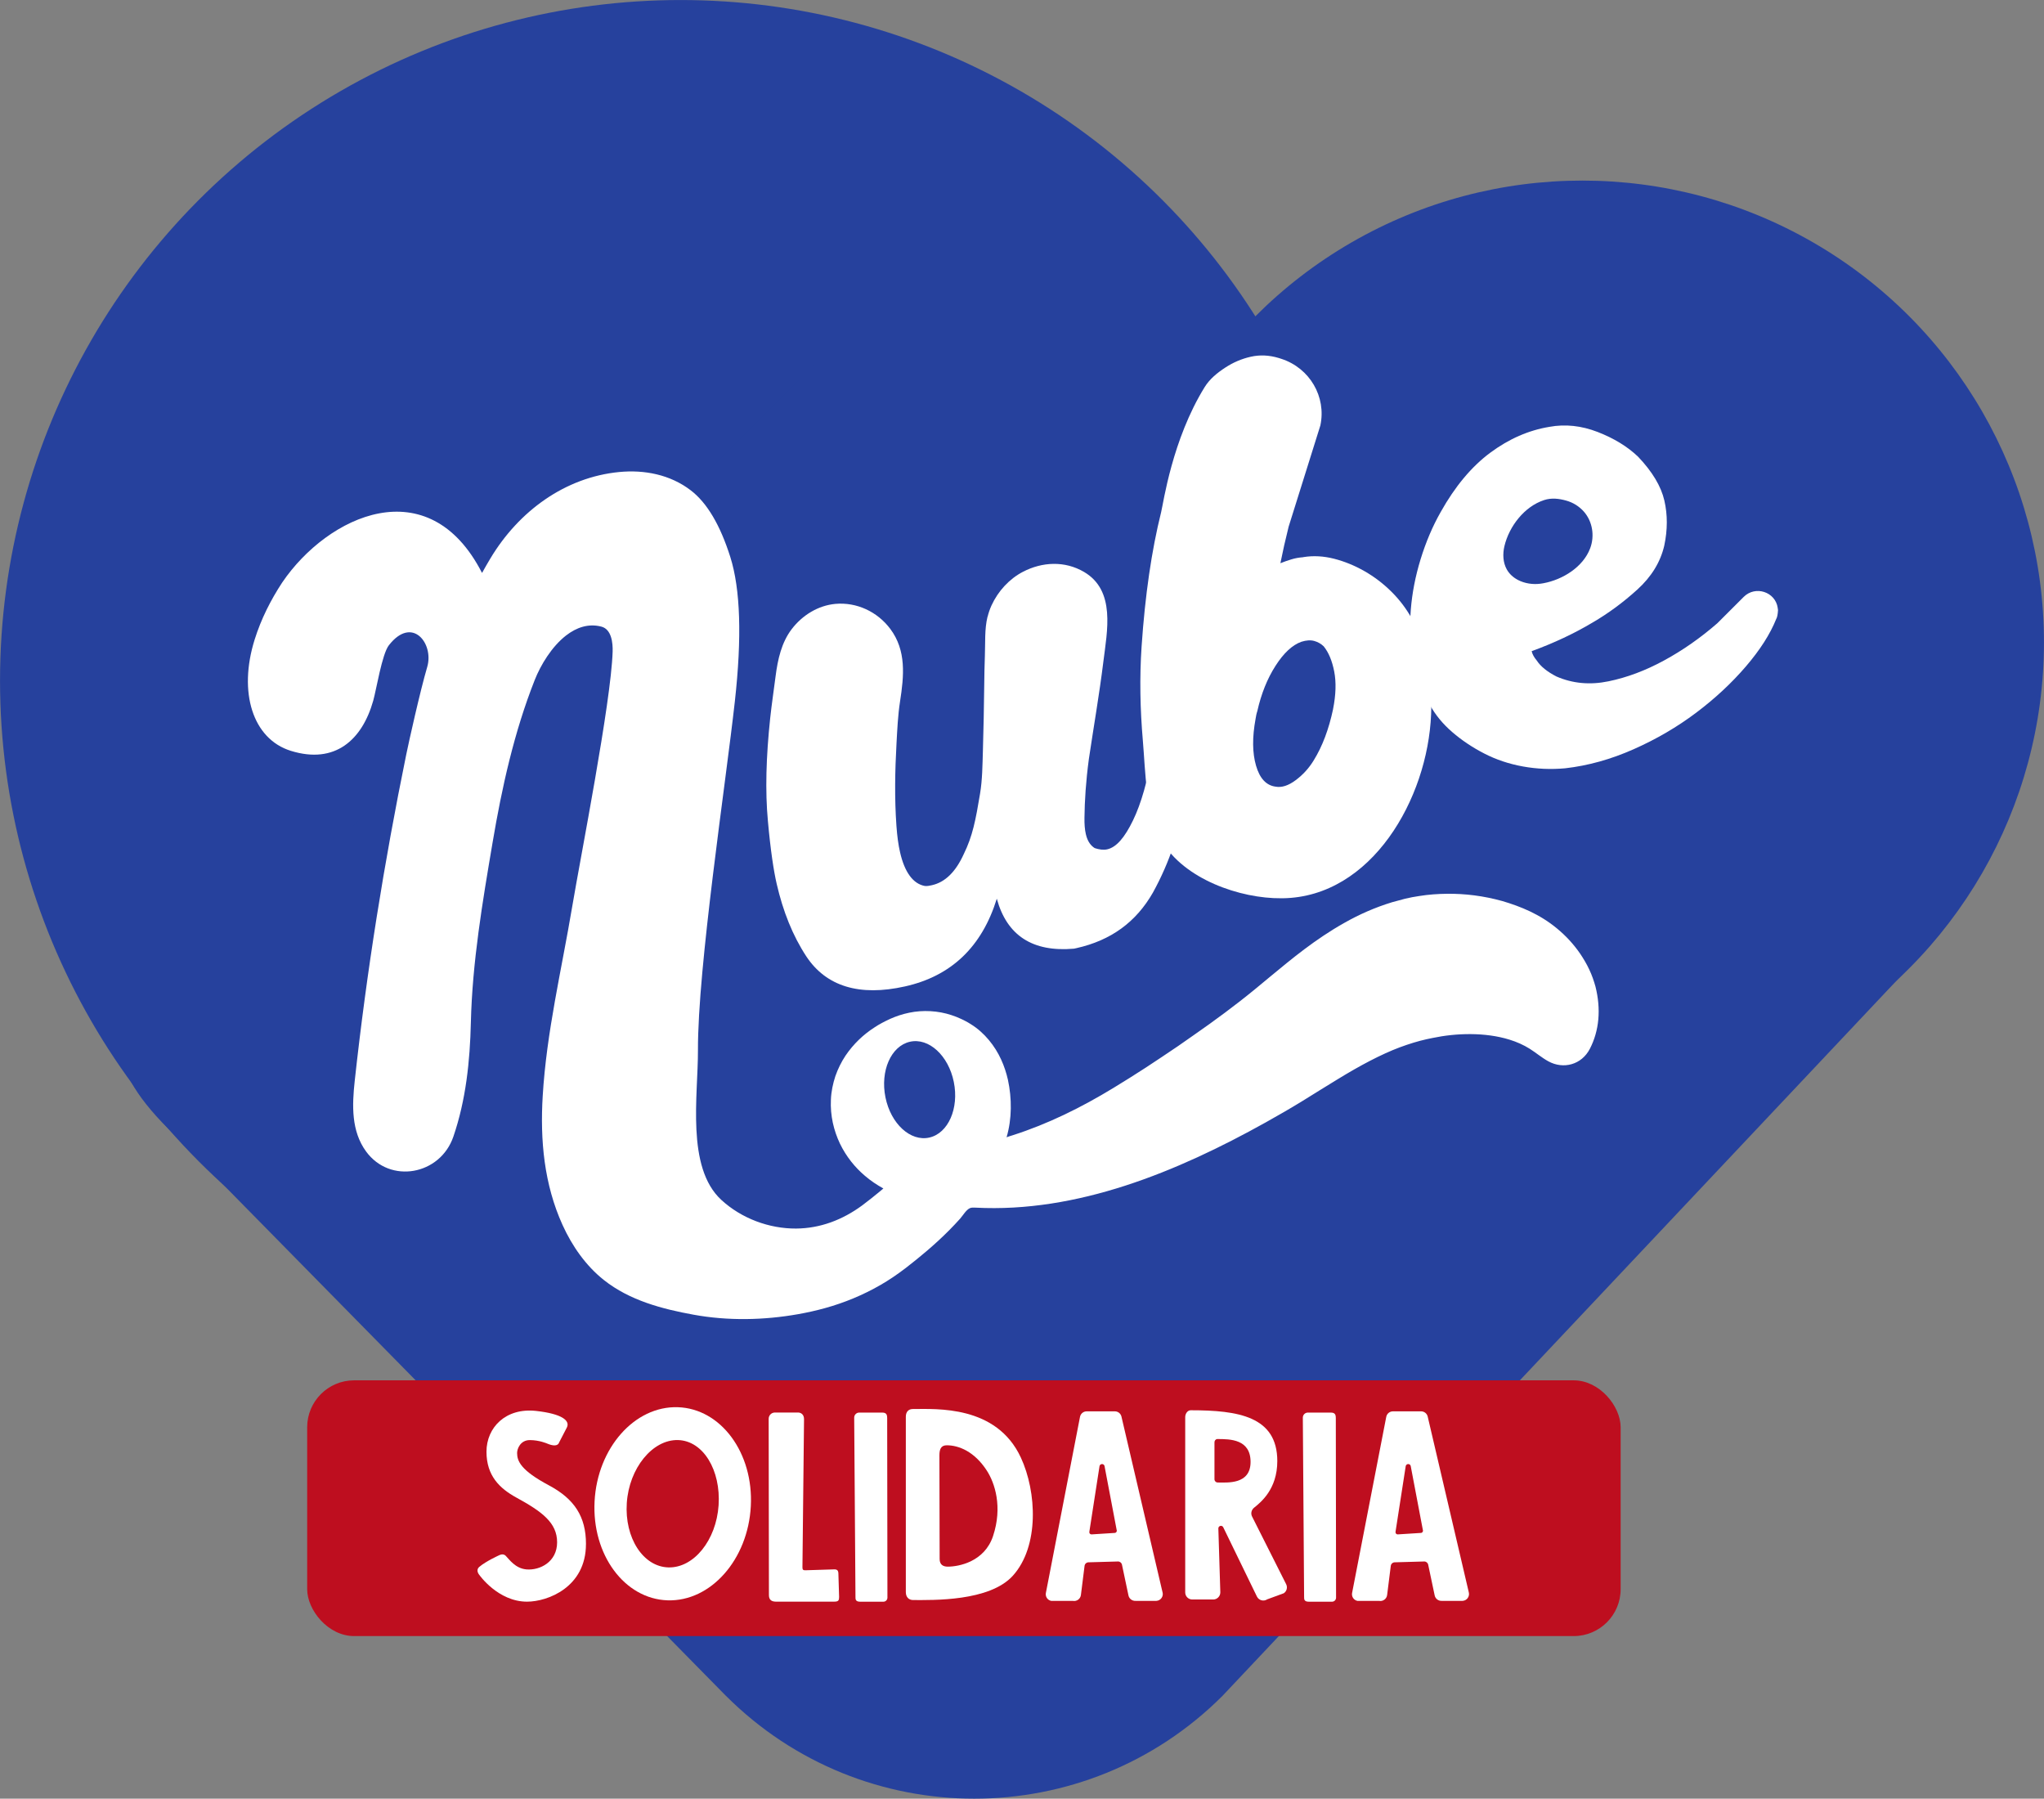
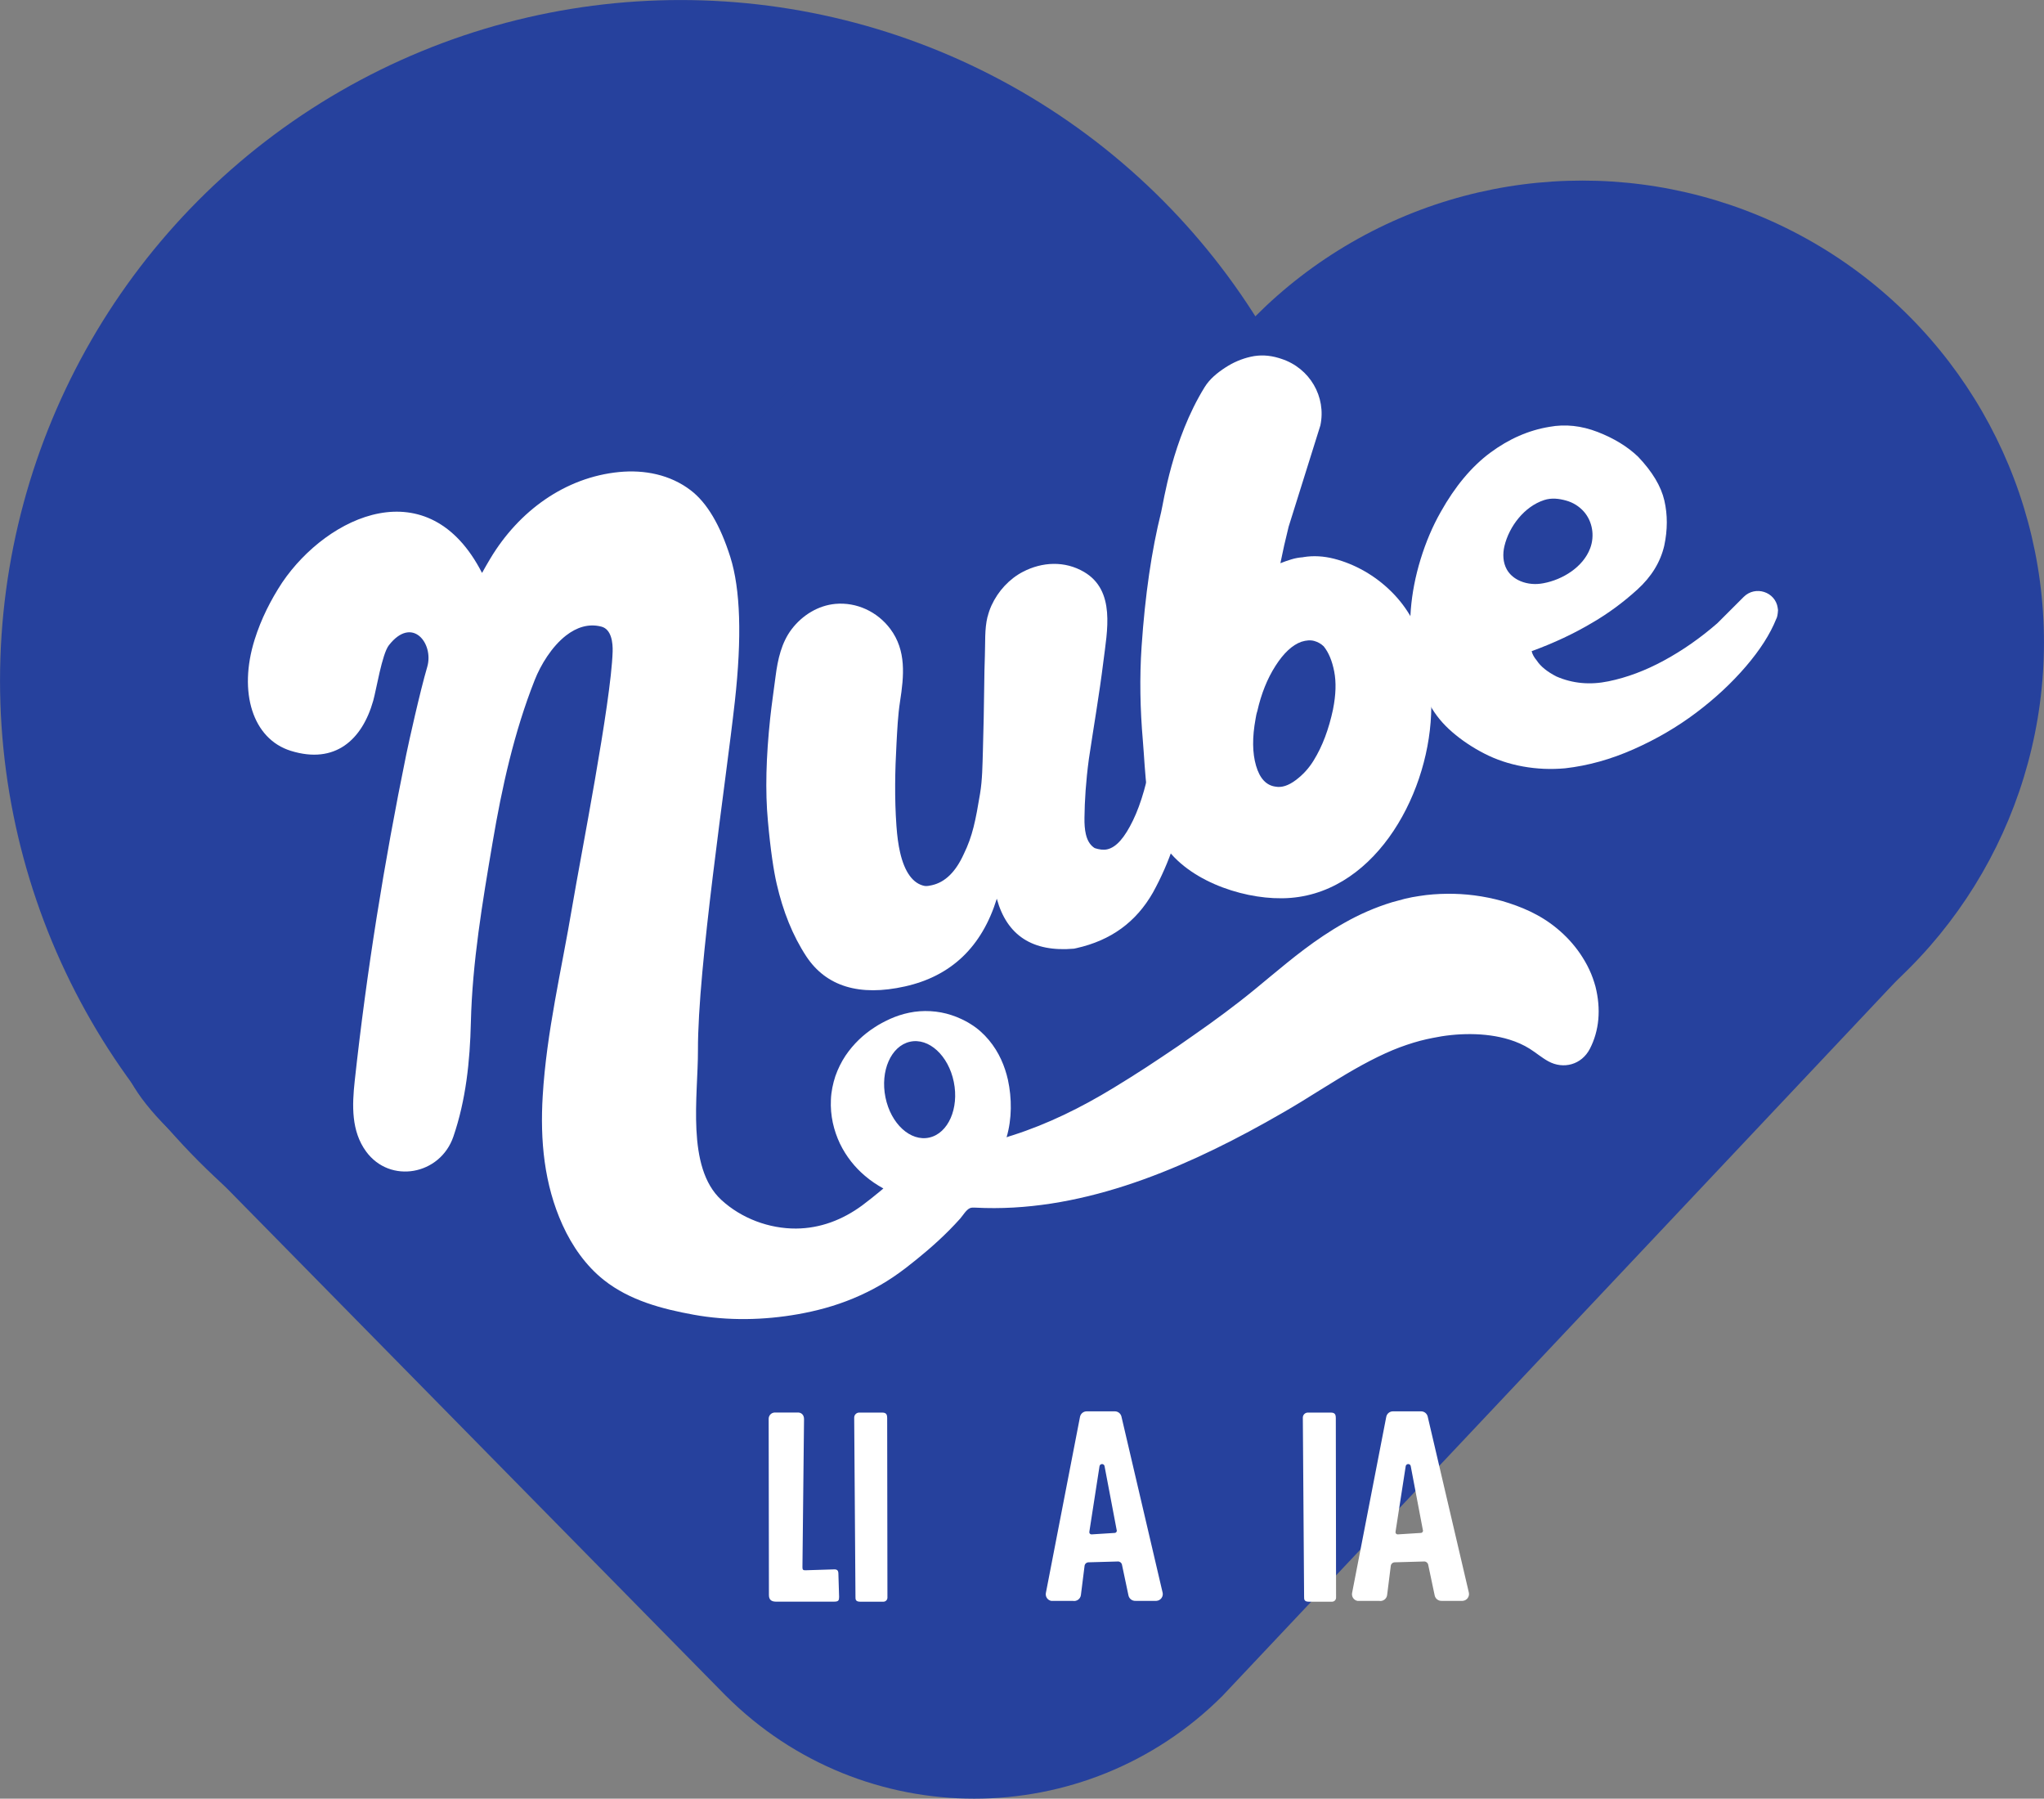
<svg xmlns="http://www.w3.org/2000/svg" id="Capa_2" viewBox="0 0 642.13 564.97">
  <rect x="0" y="0" width="642.13" height="564.97" fill="#808080" stroke="none" />
  <defs>
    <style>.cls-1{fill:#be0e1f;}.cls-1,.cls-2,.cls-3{stroke-width:0px;}.cls-2{fill:#fff;}.cls-3{fill:#26419d;}</style>
  </defs>
  <g id="Capa_1-2">
    <circle class="cls-3" cx="213.8" cy="213.8" r="213.79" />
    <path class="cls-3" d="M228.04,532.66L52.79,354.47c-43.08-43.08,15-51.91,58.08-94.99L251.06,119.29c43.08-43.08,112.93-43.08,156.02,0l117.17,117.17c43.08,43.08,121.09,21.64,78.01,64.72l-218.19,231.48c-43.08,43.08-112.93,43.08-156.02,0Z" />
    <circle class="cls-3" cx="497.09" cy="201.75" r="145.03" />
    <path class="cls-2" d="M310.23,193.71c-.96,4.02-.66,8.01-.83,12.35-.12,3.02-.16,6.06-.2,9.09-.1,6.91-.2,13.82-.42,20.73-.14,4.44-.16,9.01-.89,13.4-1.39,8.35-2.34,13.34-5.12,18.99-2.54,5.6-5.87,8.85-9.99,9.77-.73.16-1.46.33-2.24.25-3.72-.68-6.36-4.36-7.78-10.57-.55-2.39-.91-5.07-1.14-8.29-.62-8.59-.46-17.32.02-25.91.24-4.38.44-8.85,1.11-13.17,1.25-8.04,2.02-15.99-3.04-22.78-4.09-5.48-10.64-8.48-17.25-7.89-5.4.49-10.38,3.53-13.74,7.93-3.21,4.2-4.39,9.53-5.06,14.75-.56,4.39-1.23,8.8-1.7,13.2-1.29,12.1-1.6,22.98-.72,32.33.82,9.12,1.82,15.68,2.76,19.74,1.98,8.6,5,16.22,9.32,22.8,6.24,9.41,16.67,12.61,30.98,9.41,14.55-3.25,24.16-12.44,28.85-27.55,3.18,11.6,11.27,16.83,24.26,15.69l.73-.16c10.91-2.44,18.76-8.21,24.04-17.43,5.22-9.46,8.71-19.79,10.41-31.23,1.76-11.2,2.58-20.93,3.06-28.83.28-4.34.34-7.37.69-9.2l-.17-.72c-.22-.96-.87-1.56-2.49-1.95-1.08-.26-2.4-.47-3.86-.14-.48.11-1.16.51-1.64.62-1.83.91-3.01,2.43-3.24,4.75-.57,6.41-1.58,14.18-2.92,22.77-1.53,8.89-3.49,15.86-6.08,21.22-2.59,5.35-5.2,8.45-8.11,9.1-1.21.27-2.54.06-3.91-.38-1.19-.74-2.25-2.01-2.8-4.4-.33-1.44-.47-3.16-.43-5.18.06-5.29.44-11.41,1.38-18.4,1.51-10.17,3.29-20.33,4.55-30.54,1.19-9.66,3.94-22.37-6.08-28.24-6.03-3.53-13.12-3.19-19.19-.03-4.25,2.21-7.8,6.04-9.88,10.59-.54,1.19-.93,2.37-1.22,3.55Z" />
    <path class="cls-2" d="M364.91,264.07s-.03-.05-.04-.07c-5-8.75-4.99-21.45-5.84-31.37-.85-9.84-1.06-19.76-.39-29.62,1.09-16.04,3.13-30.1,6.14-42.16.72-2.91,3.46-22.75,13.65-39.23,1.61-2.61,3.99-4.52,6.5-6.16,2.51-1.64,5.19-2.78,8.03-3.41,2.84-.64,5.76-.5,8.76.4l.87.28c8.87,2.9,14.12,11.89,12.21,20.9l-9.97,31.81c-.99,3.95-1.85,7.77-2.59,11.47,1.09-.44,2.24-.84,3.45-1.21,1.21-.37,2.41-.58,3.59-.66l.28-.06c3.07-.49,6.25-.31,9.53.52,3.28.84,6.47,2.14,9.56,3.9,3.1,1.77,5.93,3.93,8.51,6.49,2.58,2.57,4.73,5.42,6.45,8.57,2.44,4.56,4.1,9.39,4.98,14.5.88,5.1,1.21,10.23,1,15.38-1.07,26.59-18.73,57.41-46.6,57.81-.17,0-.33,0-.5,0-12.78.12-30.57-5.94-37.57-18.1ZM418.79,222.71c.89-4.48,1.01-8.41.36-11.77-.65-3.36-1.75-6.01-3.31-7.93-.84-.8-1.82-1.36-2.96-1.68-1.14-.32-2.49-.24-4.04.25-2.84,1.01-5.56,3.53-8.14,7.57-2.59,4.04-4.49,8.79-5.72,14.26-.11.33-.22.69-.3,1.08-.09.39-.17.81-.23,1.26-1.08,5.84-1.03,10.76.14,14.76,1.17,4.01,3.21,6.2,6.14,6.58,1.9.36,4.01-.31,6.31-2.03,2.3-1.71,4.19-3.79,5.68-6.25,2.7-4.36,4.73-9.73,6.08-16.11" />
    <path class="cls-2" d="M558.48,190.95c-.73-5.06-7.03-7.11-10.68-3.47l-8.29,8.28c-5.31,4.62-10.89,8.52-16.73,11.69-5.84,3.18-11.66,5.36-17.46,6.55-5.8,1.2-11.24.7-16.33-1.5-2.94-1.5-5.02-3.19-6.25-5.08-.83-.99-1.35-1.95-1.56-2.89,6.98-2.54,13.36-5.54,19.14-8.99,4.92-2.87,9.6-6.31,14.05-10.35,4.45-4.04,7.27-8.64,8.47-13.82,1.05-4.95,1.06-9.66.03-14.14-1.03-4.48-3.78-9.07-8.25-13.77-3.32-3.18-7.55-5.77-12.69-7.77-5.14-1.99-10.19-2.53-15.16-1.62-6.53,1.07-12.73,3.78-18.6,8.13-5.87,4.36-11.06,10.57-15.58,18.64-2.55,4.5-4.65,9.44-6.3,14.81-1.65,5.37-2.67,10.66-3.08,15.85-.4,5.2-.16,10.35.72,15.45.88,5.1,2.63,9.92,5.26,14.43,1.72,3.15,4.07,6.01,7.05,8.58,2.98,2.57,6.34,4.82,10.06,6.73,3.73,1.92,7.77,3.27,12.14,4.06,4.36.79,8.79.98,13.28.57,7.18-.82,14.34-2.81,21.48-5.98,7.14-3.16,13.68-6.98,19.62-11.45,5.94-4.47,11.15-9.31,15.63-14.53,4.48-5.22,7.66-10.2,9.56-14.95.29-.46.48-1.38.56-2.78l-.1-.69ZM476.88,182.17c-1.46-.76-2.7-1.86-3.51-3.3-1.23-2.19-1.33-4.89-.75-7.33,1.49-6.23,6.28-12.46,12.49-14.47,2.31-.75,4.63-.47,6.92.17,2.14.59,4.1,1.81,5.57,3.49,2.72,3.11,3.4,7.62,1.97,11.46-2.22,5.95-8.69,9.9-14.71,11.01-.3.06-.6.1-.9.14-2.38.32-4.95-.06-7.07-1.16" />
    <path class="cls-2" d="M501.22,309.87c-.49-1.75-1.1-3.55-1.93-5.29-.4-.88-.86-1.74-1.36-2.6-.48-.84-.97-1.6-1.49-2.38-2.09-3.06-4.59-5.73-7.29-7.95-5.4-4.49-11.45-6.94-17.24-8.64-5.84-1.61-11.6-2.34-17.36-2.27-2.88.03-5.76.23-8.68.7-1.46.22-2.94.48-4.42.84l-4.11,1.11c-5.39,1.64-10.42,3.88-14.98,6.47-9.16,5.14-16.54,11.3-23.2,16.8-3.33,2.78-6.51,5.41-9.61,7.82-3.09,2.41-6.37,4.85-9.61,7.18-3.28,2.32-6.56,4.64-9.87,6.93-3.32,2.27-6.69,4.48-10.06,6.71-3.38,2.22-6.82,4.33-10.27,6.45-10.08,6.13-20.48,11.28-31.64,14.85-.63.2-1.27.37-1.88.62,1.7-5.77,1.69-12.21.42-18.07-.97-4.25-2.76-8.62-5.99-12.48-1.59-1.91-3.53-3.67-5.73-5.01-.58-.38-1.03-.62-1.49-.87-.46-.26-.95-.49-1.44-.72-.98-.46-2-.87-3.06-1.21-4.22-1.41-9.01-1.66-13.27-.77-2.13.43-4.15,1.11-5.99,1.93-1.72.8-3.43,1.66-5.07,2.77-3.29,2.13-6.43,5.02-9,8.82-1.27,1.92-2.35,4.08-3.17,6.41-.77,2.36-1.3,4.85-1.4,7.36-.24,5.05.88,9.67,2.83,13.82,1.99,4.11,4.77,7.52,7.84,10.11,1.84,1.59,3.8,2.88,5.81,3.99-.27.23-.54.47-.82.7-1.87,1.57-3.84,3.11-5.86,4.64-6.16,4.52-13.15,7.2-20.74,7.25-8.42.05-17.14-3.15-23.49-9-11.12-10.25-7.29-32.85-7.34-46.96-.09-26.08,8.75-83.95,11.6-109.69,2.23-20.09,1.75-35.18-1.43-45.27-3.19-10.08-7.34-17.08-12.46-20.98-6.48-4.95-14.58-6.49-22.45-5.73-17.01,1.65-31.57,12.28-40.49,27.18-.88,1.47-1.75,2.99-2.6,4.52-16.81-32.85-48.49-18.04-62.77,2.99-3.57,5.43-6.62,11.41-8.68,17.99-5.16,16.49-.62,31.17,11.39,34.9,13.91,4.31,22.41-3.46,25.88-15.76.98-3.48,2.76-14.64,4.91-17.4,7.36-9.45,14.21-.5,12.05,6.81-2.23,7.56-5.87,23.97-6.58,27.46-6.94,33.92-12.44,68.12-16.2,102.59-.83,7.65-1.12,15.73,3.58,22.15,7.53,10.29,23.27,7.4,27.41-4.66,3.94-11.49,5.22-23.7,5.5-35.85.45-18.97,3.66-37.88,6.82-56.52,2.94-17.4,6.78-34.73,13.25-51.09,1.87-4.73,5.34-10.46,9.82-13.95,3.26-2.53,7.05-3.87,11.14-2.79,3.16.84,3.6,5.11,3.51,7.86-.52,16.12-10.07,64.4-12.72,80.19-3.32,19.76-8.05,39.3-9.25,59.39-.84,13.92.44,27.74,6.23,40.49,3.04,6.69,7.35,12.83,12.99,17.3,8.12,6.44,18.37,9.11,28.23,10.9,10.76,1.96,22.07,1.73,32.82-.18,2.85-.51,5.69-1.14,8.49-1.92,5.96-1.65,11.8-4.05,17.31-7.22,2.75-1.57,5.43-3.42,7.94-5.33,2.23-1.73,4.47-3.52,6.7-5.43,2.41-2.06,4.76-4.21,7-6.47,1.18-1.19,2.33-2.41,3.45-3.66.85-.96,1.86-2.74,3.04-3.26.52-.23,1.11-.2,1.68-.17,32.07,1.7,63.4-11.25,91.23-26.76,3.88-2.16,7.66-4.34,11.53-6.71,3.86-2.37,7.51-4.7,11.05-6.83,7.05-4.32,13.62-7.82,19.55-10.05,2.97-1.1,5.74-1.95,8.39-2.54,0,0,1.95-.41,1.96-.41,7.3-1.54,16.46-1.85,24.15.54,2.26.7,4.39,1.64,6.32,2.85,1.99,1.25,3.79,2.81,5.85,3.94,4.71,2.6,10.45,1.13,13.06-3.92,2.95-5.72,3.54-12.44,1.76-19.56ZM291.96,357.31c-5.93,1.34-12.1-4.31-13.79-12.62-1.69-8.31,1.75-16.13,7.68-17.47,5.93-1.34,12.1,4.31,13.79,12.62,1.69,8.31-1.75,16.13-7.68,17.47Z" />
-     <rect class="cls-1" x="96.5" y="433.57" width="412.63" height="80.33" rx="14.74" ry="14.74" />
-     <path class="cls-2" d="M184.08,485.01c0,13.52-11.99,18.08-18.51,18.08-9.13,0-15-8.42-15-8.42,0,0-1.27-1.4,0-2.5,2.05-1.77,6.22-3.65,6.22-3.65,0,0,1.23-.71,2.08.16,1.1,1.11,3.01,3.99,6.53,4.28,4.22.35,9.62-2.35,9.62-8.51s-4.73-9.64-12.83-14.07c-5.16-2.83-9.36-6.79-9.36-14.39s6.04-13.87,15.6-12.81c8.18.91,10.77,3.08,9.63,5.24-.74,1.41-2.44,4.72-2.44,4.72,0,0-.34,1.75-3.8.26,0,0-2.39-1.06-5.37-1.06s-4,2.74-4,4.05c0,2.55,1.16,5.45,9.99,10.16,8.01,4.27,11.65,9.82,11.65,18.46Z" />
-     <path class="cls-2" d="M235.87,473.11c-.88,16.75-12.59,29.99-26.14,29.56-13.55-.43-23.83-14.36-22.94-31.11.88-16.75,12.59-29.98,26.14-29.55,13.55.43,23.83,14.35,22.94,31.1ZM212.98,452.33c-7.96-.2-15.34,8.79-16.07,19.77-.73,10.97,5.13,20.03,13.09,20.23,7.96.2,15.01-8.54,15.75-19.51.73-10.98-4.8-20.29-12.77-20.49Z" />
    <path class="cls-2" d="M241.56,500.98l-.08-55.33c0-1.04.8-1.9,1.84-1.97h7.15c1.19-.08,2.12.64,2.12,2.08l-.5,46.55c0,.77.23.92.91.92l8.99-.28c1.12-.04,1.4.41,1.4,1.53l.22,7.14c0,1.05-.21,1.46-1.49,1.46h-18.49c-1.37-.04-2.08-.67-2.07-2.11Z" />
    <path class="cls-2" d="M278.71,445.3l.08,56.53c0,.7-.56,1.27-1.26,1.27h-7.33c-1.36,0-1.48-.68-1.45-1.49l-.4-56.33c0-.88.71-1.58,1.58-1.58h7.16c1.2,0,1.61.46,1.61,1.6Z" />
-     <path class="cls-2" d="M284.57,500.22v-55.22c0-1.57.87-2.42,2.21-2.42,7.36,0,26.26-1.27,33.92,15.24,5.02,10.8,5.81,27.86-2.47,37.08-7.35,8.19-25.25,7.68-31.39,7.68-1.38,0-2.24-.98-2.26-2.37ZM295.12,457.12l.07,32.56c0,1.87,1.17,2.41,2.56,2.41,3.49,0,11.53-1.54,14.21-9.58,3.06-9.19.57-16.72-1.97-20.62-3.86-5.94-8.75-7.92-12.58-7.92-1.91,0-2.29,1.43-2.29,3.15Z" />
    <path class="cls-2" d="M365.23,500.17c.33,1.3-.6,2.59-1.95,2.67h-6.55c-1.06.05-2-.67-2.22-1.71l-2.04-9.66c-.13-.6-.66-1.02-1.27-1l-9.26.26c-.62.02-1.14.49-1.22,1.11l-1.15,9.17c-.16,1.24-1.34,2.08-2.56,1.83h-6.78c-1.15-.23-1.89-1.35-1.66-2.5l10.72-55.31c.2-1,1.08-1.72,2.1-1.72h8.84c.98,0,1.83.66,2.07,1.61l12.92,55.25ZM350.81,480.6l-3.83-20.17c-.25-.79-1.4-.73-1.56.09l-3.2,20.62c-.08.43.24.82.68.82l7.26-.46c.47,0,.8-.46.66-.9Z" />
-     <path class="cls-2" d="M404.04,497.58c.52,1.01.2,2.25-.74,2.87l-5.2,1.91c-1.12.74-2.63.34-3.23-.87l-10.58-21.76c-.38-.78-1.55-.5-1.54.37l.62,20.06c0,1.24-.99,2.25-2.23,2.25h-6.58c-1.24,0-2.24-1.02-2.22-2.26v-55.05c.01-1.02.7-2.13,1.72-2.13,14.94,0,27.21,1.93,27.21,15.96,0,8.86-5.2,12.96-7.3,14.65-.83.68-1.12,1.82-.62,2.78l10.7,21.24ZM392.87,459.19c0-7.15-6.44-7.18-10.43-7.18-.52,0-.91.49-.91,1.01v11.62c0,.56.45,1.02,1.01,1.02,3.05,0,10.33.7,10.33-6.47Z" />
    <path class="cls-2" d="M419.65,445.3l.08,56.53c0,.7-.56,1.27-1.26,1.27h-7.33c-1.36,0-1.48-.68-1.45-1.49l-.4-56.33c0-.88.71-1.58,1.58-1.58h7.16c1.2,0,1.61.46,1.61,1.6Z" />
    <path class="cls-2" d="M461.43,500.17c.33,1.3-.6,2.59-1.95,2.67h-6.55c-1.06.05-2-.67-2.22-1.71l-2.04-9.66c-.13-.6-.66-1.02-1.27-1l-9.26.26c-.62.02-1.14.49-1.22,1.11l-1.15,9.17c-.16,1.24-1.34,2.08-2.56,1.83h-6.78c-1.15-.23-1.89-1.35-1.66-2.5l10.73-55.31c.2-1,1.08-1.72,2.1-1.72h8.84c.98,0,1.83.66,2.07,1.61l12.92,55.25ZM447,480.6l-3.83-20.17c-.25-.79-1.4-.73-1.56.09l-3.2,20.62c-.08.43.24.82.68.82l7.26-.46c.47,0,.8-.46.66-.9Z" />
  </g>
</svg>